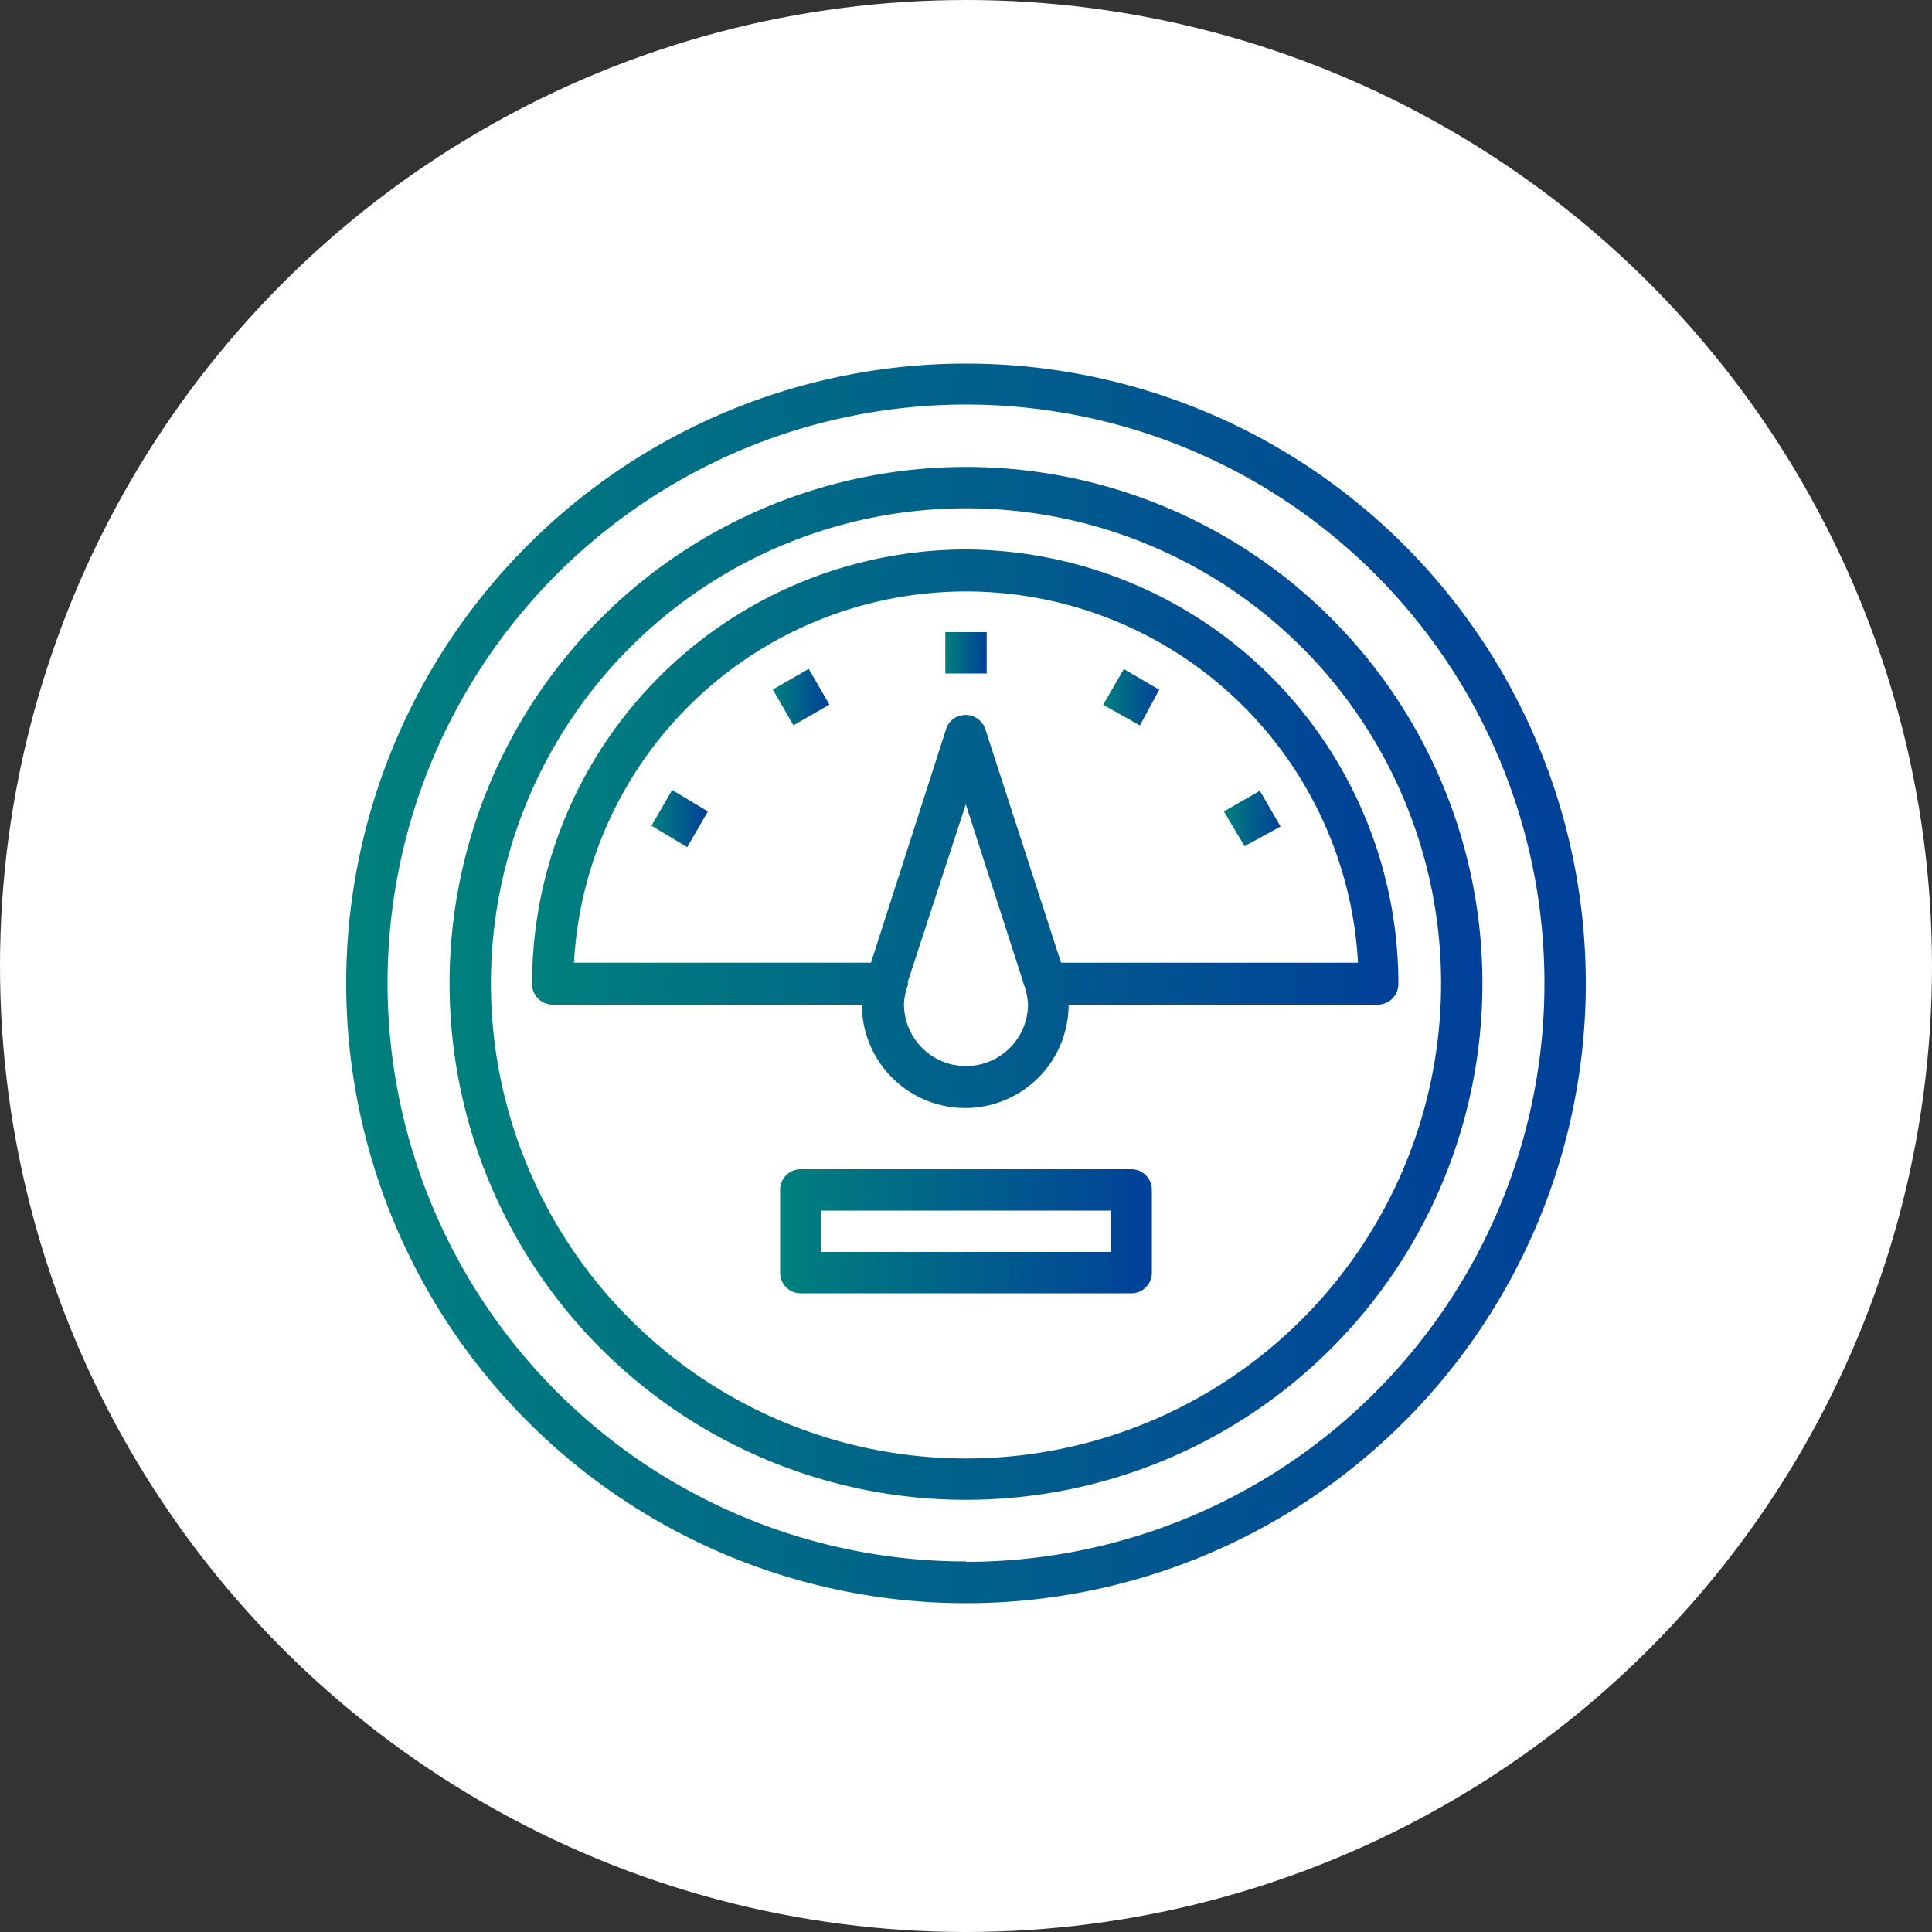
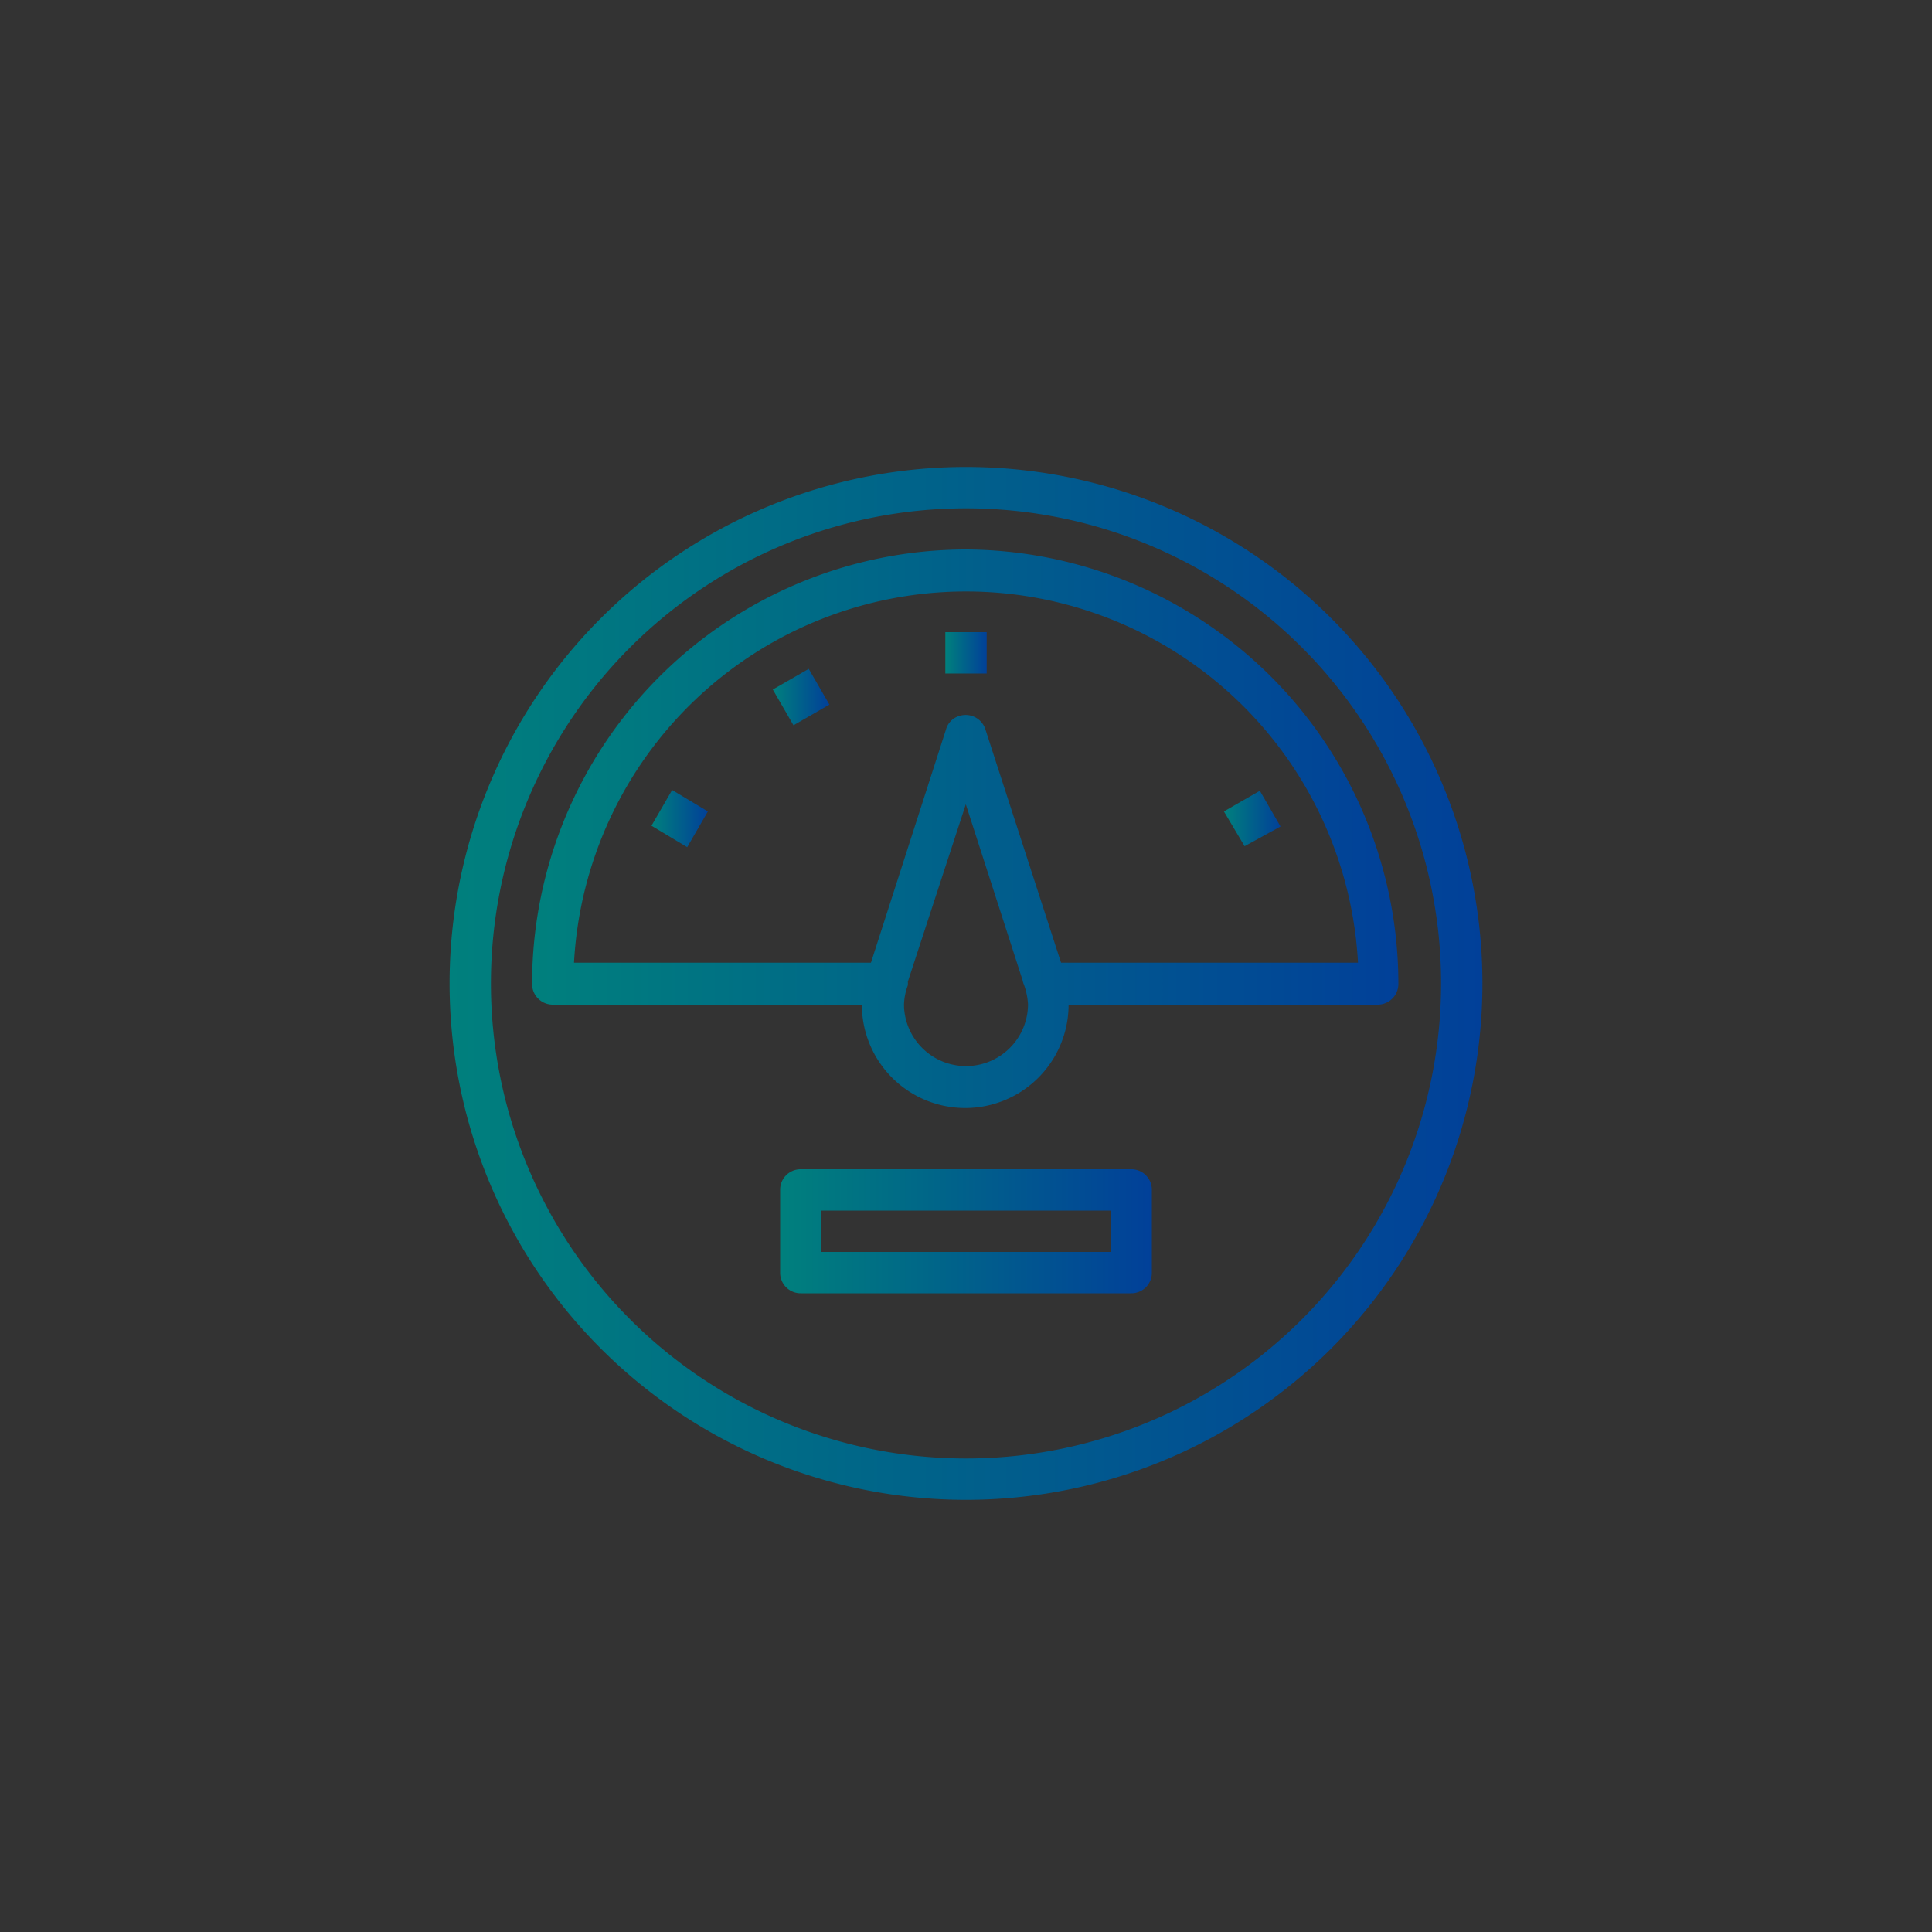
<svg xmlns="http://www.w3.org/2000/svg" xmlns:xlink="http://www.w3.org/1999/xlink" viewBox="0 0 100 100">
  <rect x="0" y="0" width="100" height="100" fill="#333333" stroke="none" />
  <defs>
    <style>.cls-1{fill:#fff;}.cls-2{fill:url(#名称未設定グラデーション_69);}.cls-3{fill:url(#名称未設定グラデーション_69-2);}.cls-4{fill:url(#名称未設定グラデーション_69-3);}.cls-5{fill:url(#名称未設定グラデーション_69-4);}.cls-6{fill:url(#名称未設定グラデーション_69-5);}.cls-7{fill:url(#名称未設定グラデーション_69-6);}.cls-8{fill:url(#名称未設定グラデーション_69-7);}.cls-9{fill:url(#名称未設定グラデーション_69-8);}.cls-10{fill:url(#名称未設定グラデーション_69-9);}</style>
    <linearGradient id="名称未設定グラデーション_69" x1="23.27" y1="50.9" x2="76.73" y2="50.9" gradientUnits="userSpaceOnUse">
      <stop offset="0" stop-color="#00807d" />
      <stop offset="1" stop-color="#014099" />
    </linearGradient>
    <linearGradient id="名称未設定グラデーション_69-2" x1="17.92" y1="50.9" x2="82.08" y2="50.9" xlink:href="#名称未設定グラデーション_69" />
    <linearGradient id="名称未設定グラデーション_69-3" x1="27.54" y1="42.88" x2="72.46" y2="42.88" xlink:href="#名称未設定グラデーション_69" />
    <linearGradient id="名称未設定グラデーション_69-4" x1="48.93" y1="33.79" x2="51.07" y2="33.79" xlink:href="#名称未設定グラデーション_69" />
    <linearGradient id="名称未設定グラデーション_69-5" x1="39.98" y1="36.08" x2="42.91" y2="36.08" xlink:href="#名称未設定グラデーション_69" />
    <linearGradient id="名称未設定グラデーション_69-6" x1="33.72" y1="42.35" x2="36.64" y2="42.35" xlink:href="#名称未設定グラデーション_69" />
    <linearGradient id="名称未設定グラデーション_69-7" x1="63.35" y1="42.34" x2="66.28" y2="42.34" xlink:href="#名称未設定グラデーション_69" />
    <linearGradient id="名称未設定グラデーション_69-8" x1="57.1" y1="36.09" x2="60.02" y2="36.09" xlink:href="#名称未設定グラデーション_69" />
    <linearGradient id="名称未設定グラデーション_69-9" x1="40.38" y1="63.73" x2="59.62" y2="63.73" xlink:href="#名称未設定グラデーション_69" />
  </defs>
  <title>アセット 3</title>
  <g id="レイヤー_2" data-name="レイヤー 2">
    <g id="img_svg">
-       <circle class="cls-1" cx="50" cy="50" r="50" />
      <path class="cls-2" d="M50,24.17A26.73,26.73,0,1,0,76.73,50.9,26.73,26.73,0,0,0,50,24.17Zm0,51.32A24.59,24.59,0,1,1,74.59,50.9,24.59,24.59,0,0,1,50,75.49Z" />
-       <path class="cls-3" d="M50,18.82A32.08,32.08,0,1,0,82.08,50.9,32.08,32.08,0,0,0,50,18.82Zm0,62A29.94,29.94,0,1,1,79.94,50.9,29.93,29.93,0,0,1,50,80.84Z" />
      <path class="cls-4" d="M50,28.44A22.49,22.49,0,0,0,27.54,50.9,1.07,1.07,0,0,0,28.61,52h16a5.35,5.35,0,0,0,10.7,0h16a1.07,1.07,0,0,0,1.07-1.07A22.49,22.49,0,0,0,50,28.44Zm0,26.74A3.21,3.21,0,0,1,46.79,52a3.11,3.11,0,0,1,.2-1,1.29,1.29,0,0,0,0-.19l3-9.18,2.94,9.11a.76.76,0,0,0,.06.2A3.47,3.47,0,0,1,53.21,52,3.21,3.21,0,0,1,50,55.18Zm4.92-5.35L51,37.74a1.07,1.07,0,0,0-1.35-.68,1,1,0,0,0-.68.68L45.08,49.83H29.71a20.32,20.32,0,0,1,40.58,0Z" />
      <path class="cls-5" d="M48.93,32.72h2.14v2.14H48.93Z" />
      <path class="cls-6" d="M40,35.69l1.86-1.07,1.07,1.85-1.86,1.07Z" />
      <path class="cls-7" d="M33.72,42.74l1.07-1.85L36.64,42l-1.07,1.85Z" />
      <path class="cls-8" d="M63.35,42l1.86-1.07,1.07,1.85L64.42,43.8Z" />
-       <path class="cls-9" d="M57.1,36.48l1.07-1.85L60,35.7,59,37.55Z" />
      <path class="cls-10" d="M58.55,60.52H41.45a1.06,1.06,0,0,0-1.07,1.07v4.28a1.06,1.06,0,0,0,1.07,1.07h17.1a1.06,1.06,0,0,0,1.07-1.07V61.59A1.06,1.06,0,0,0,58.55,60.52ZM57.49,64.8h-15V62.66h15Z" />
    </g>
  </g>
</svg>